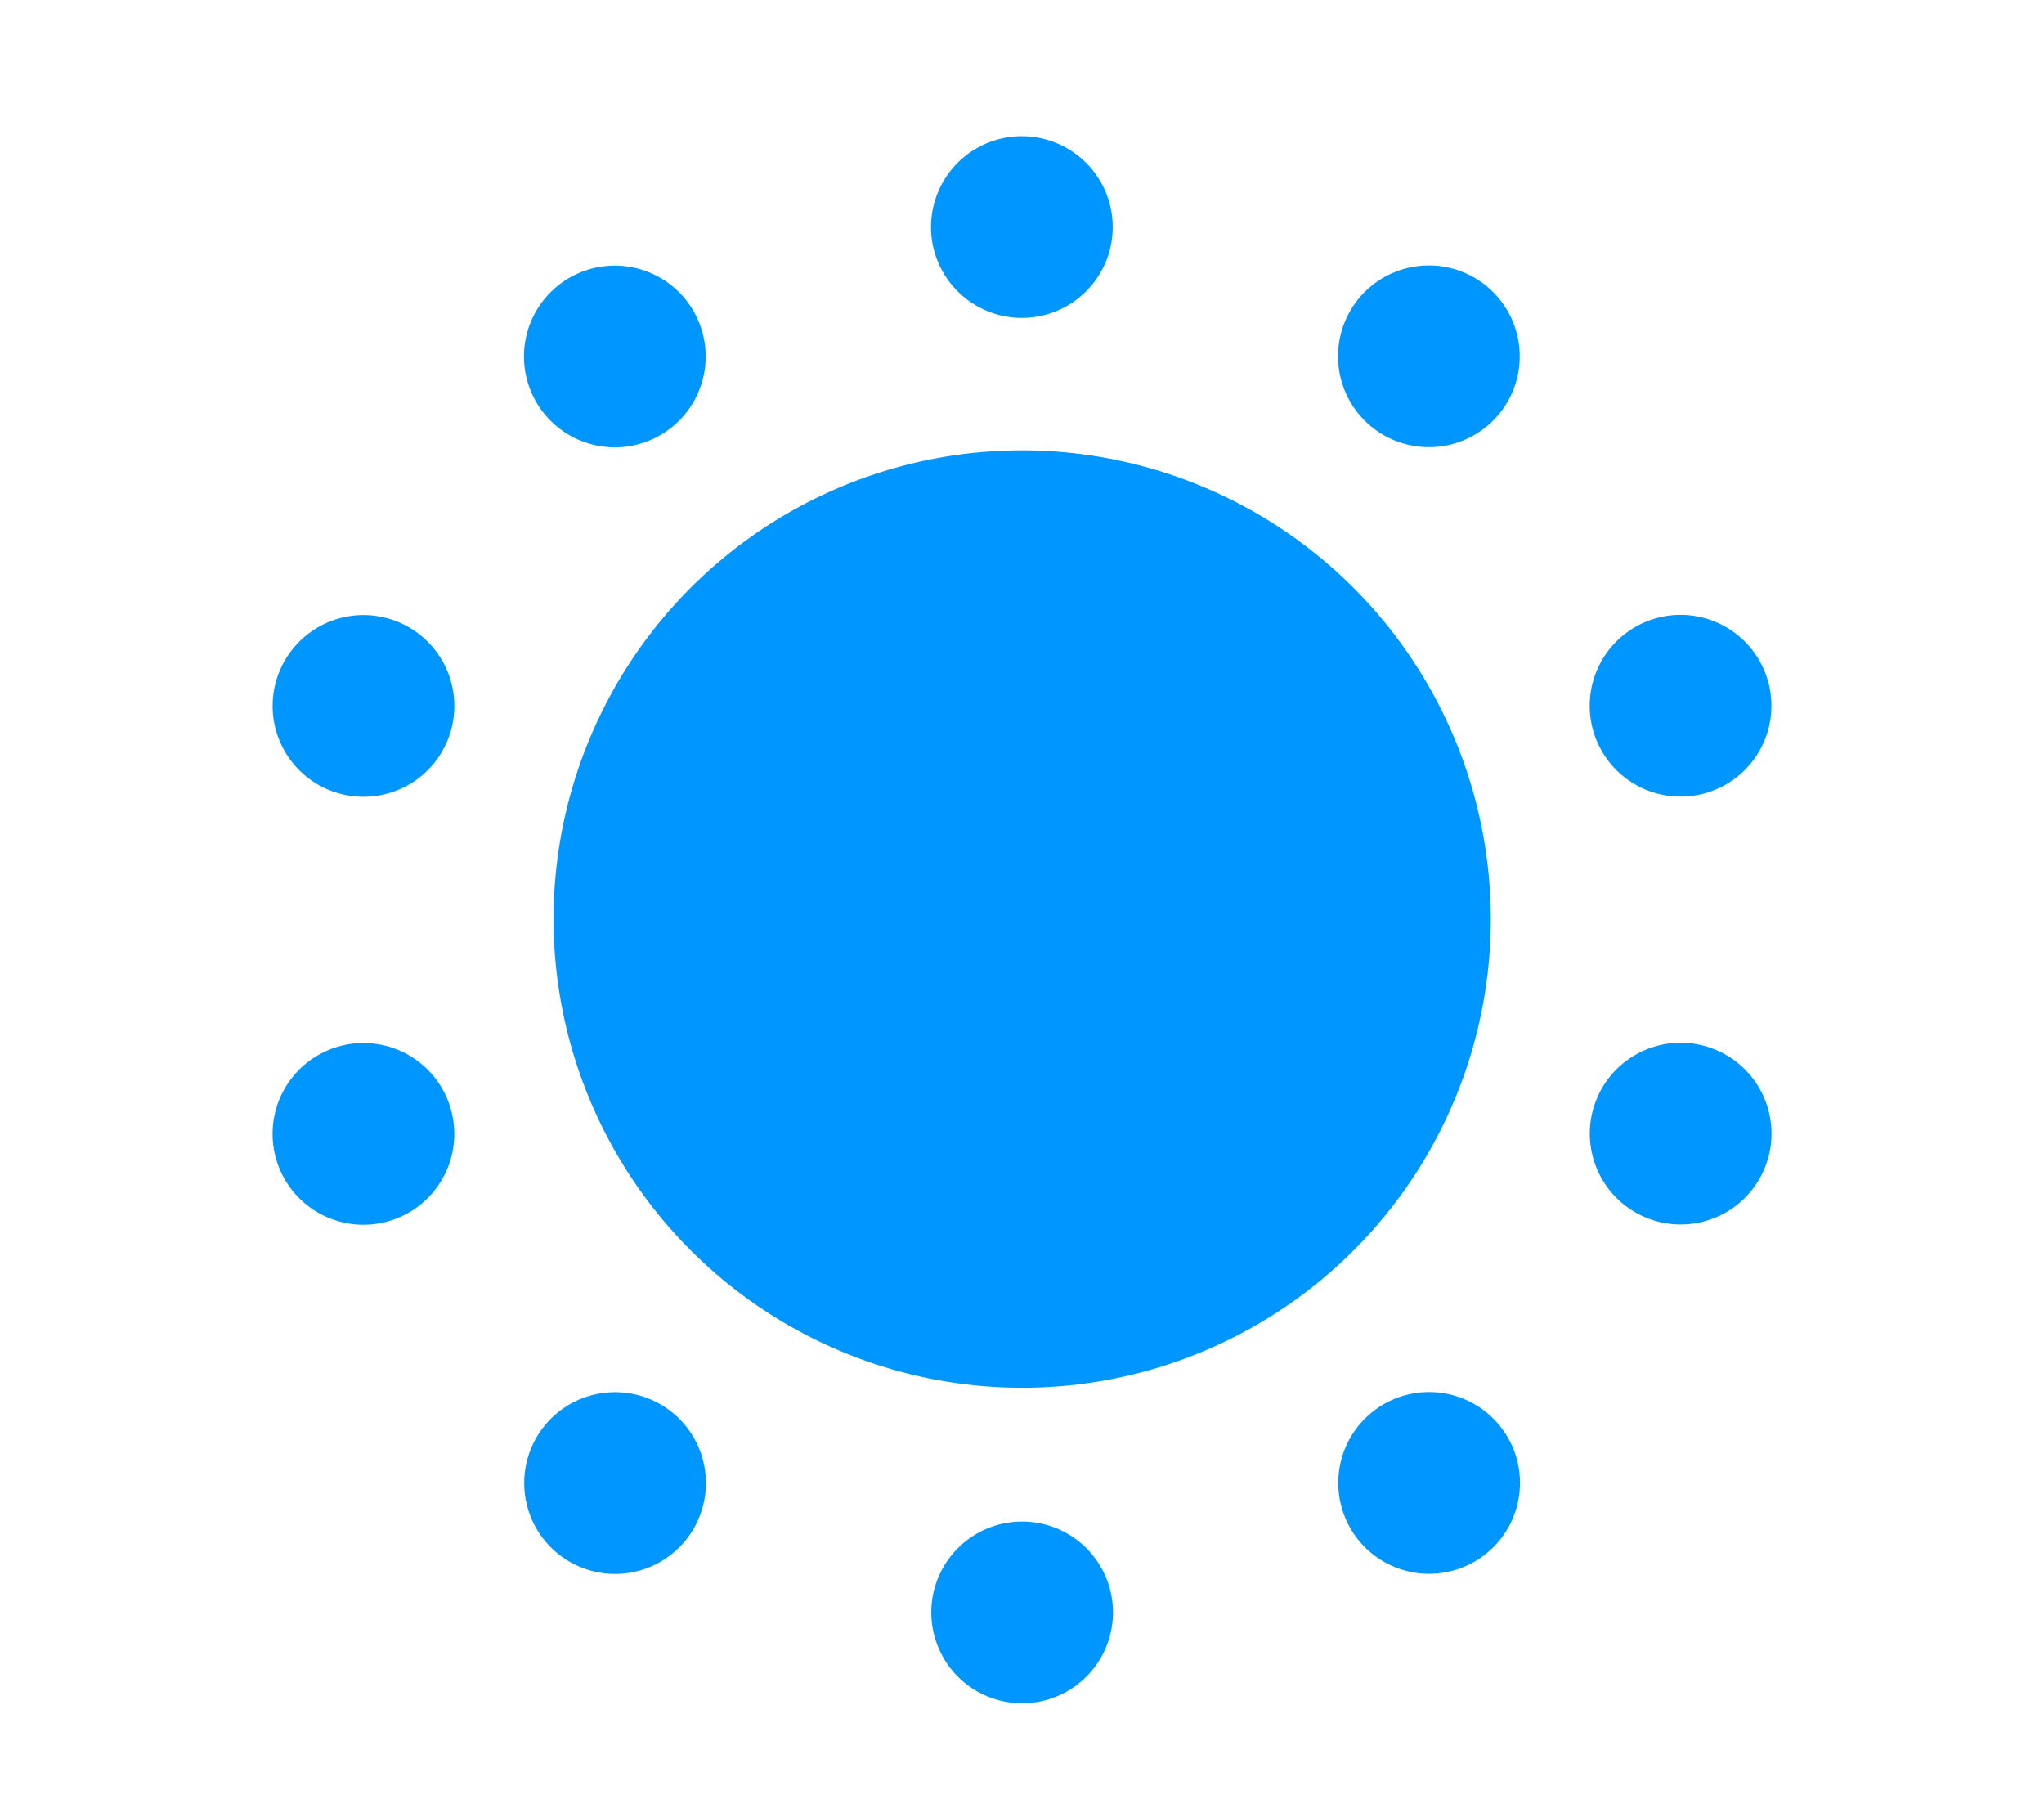
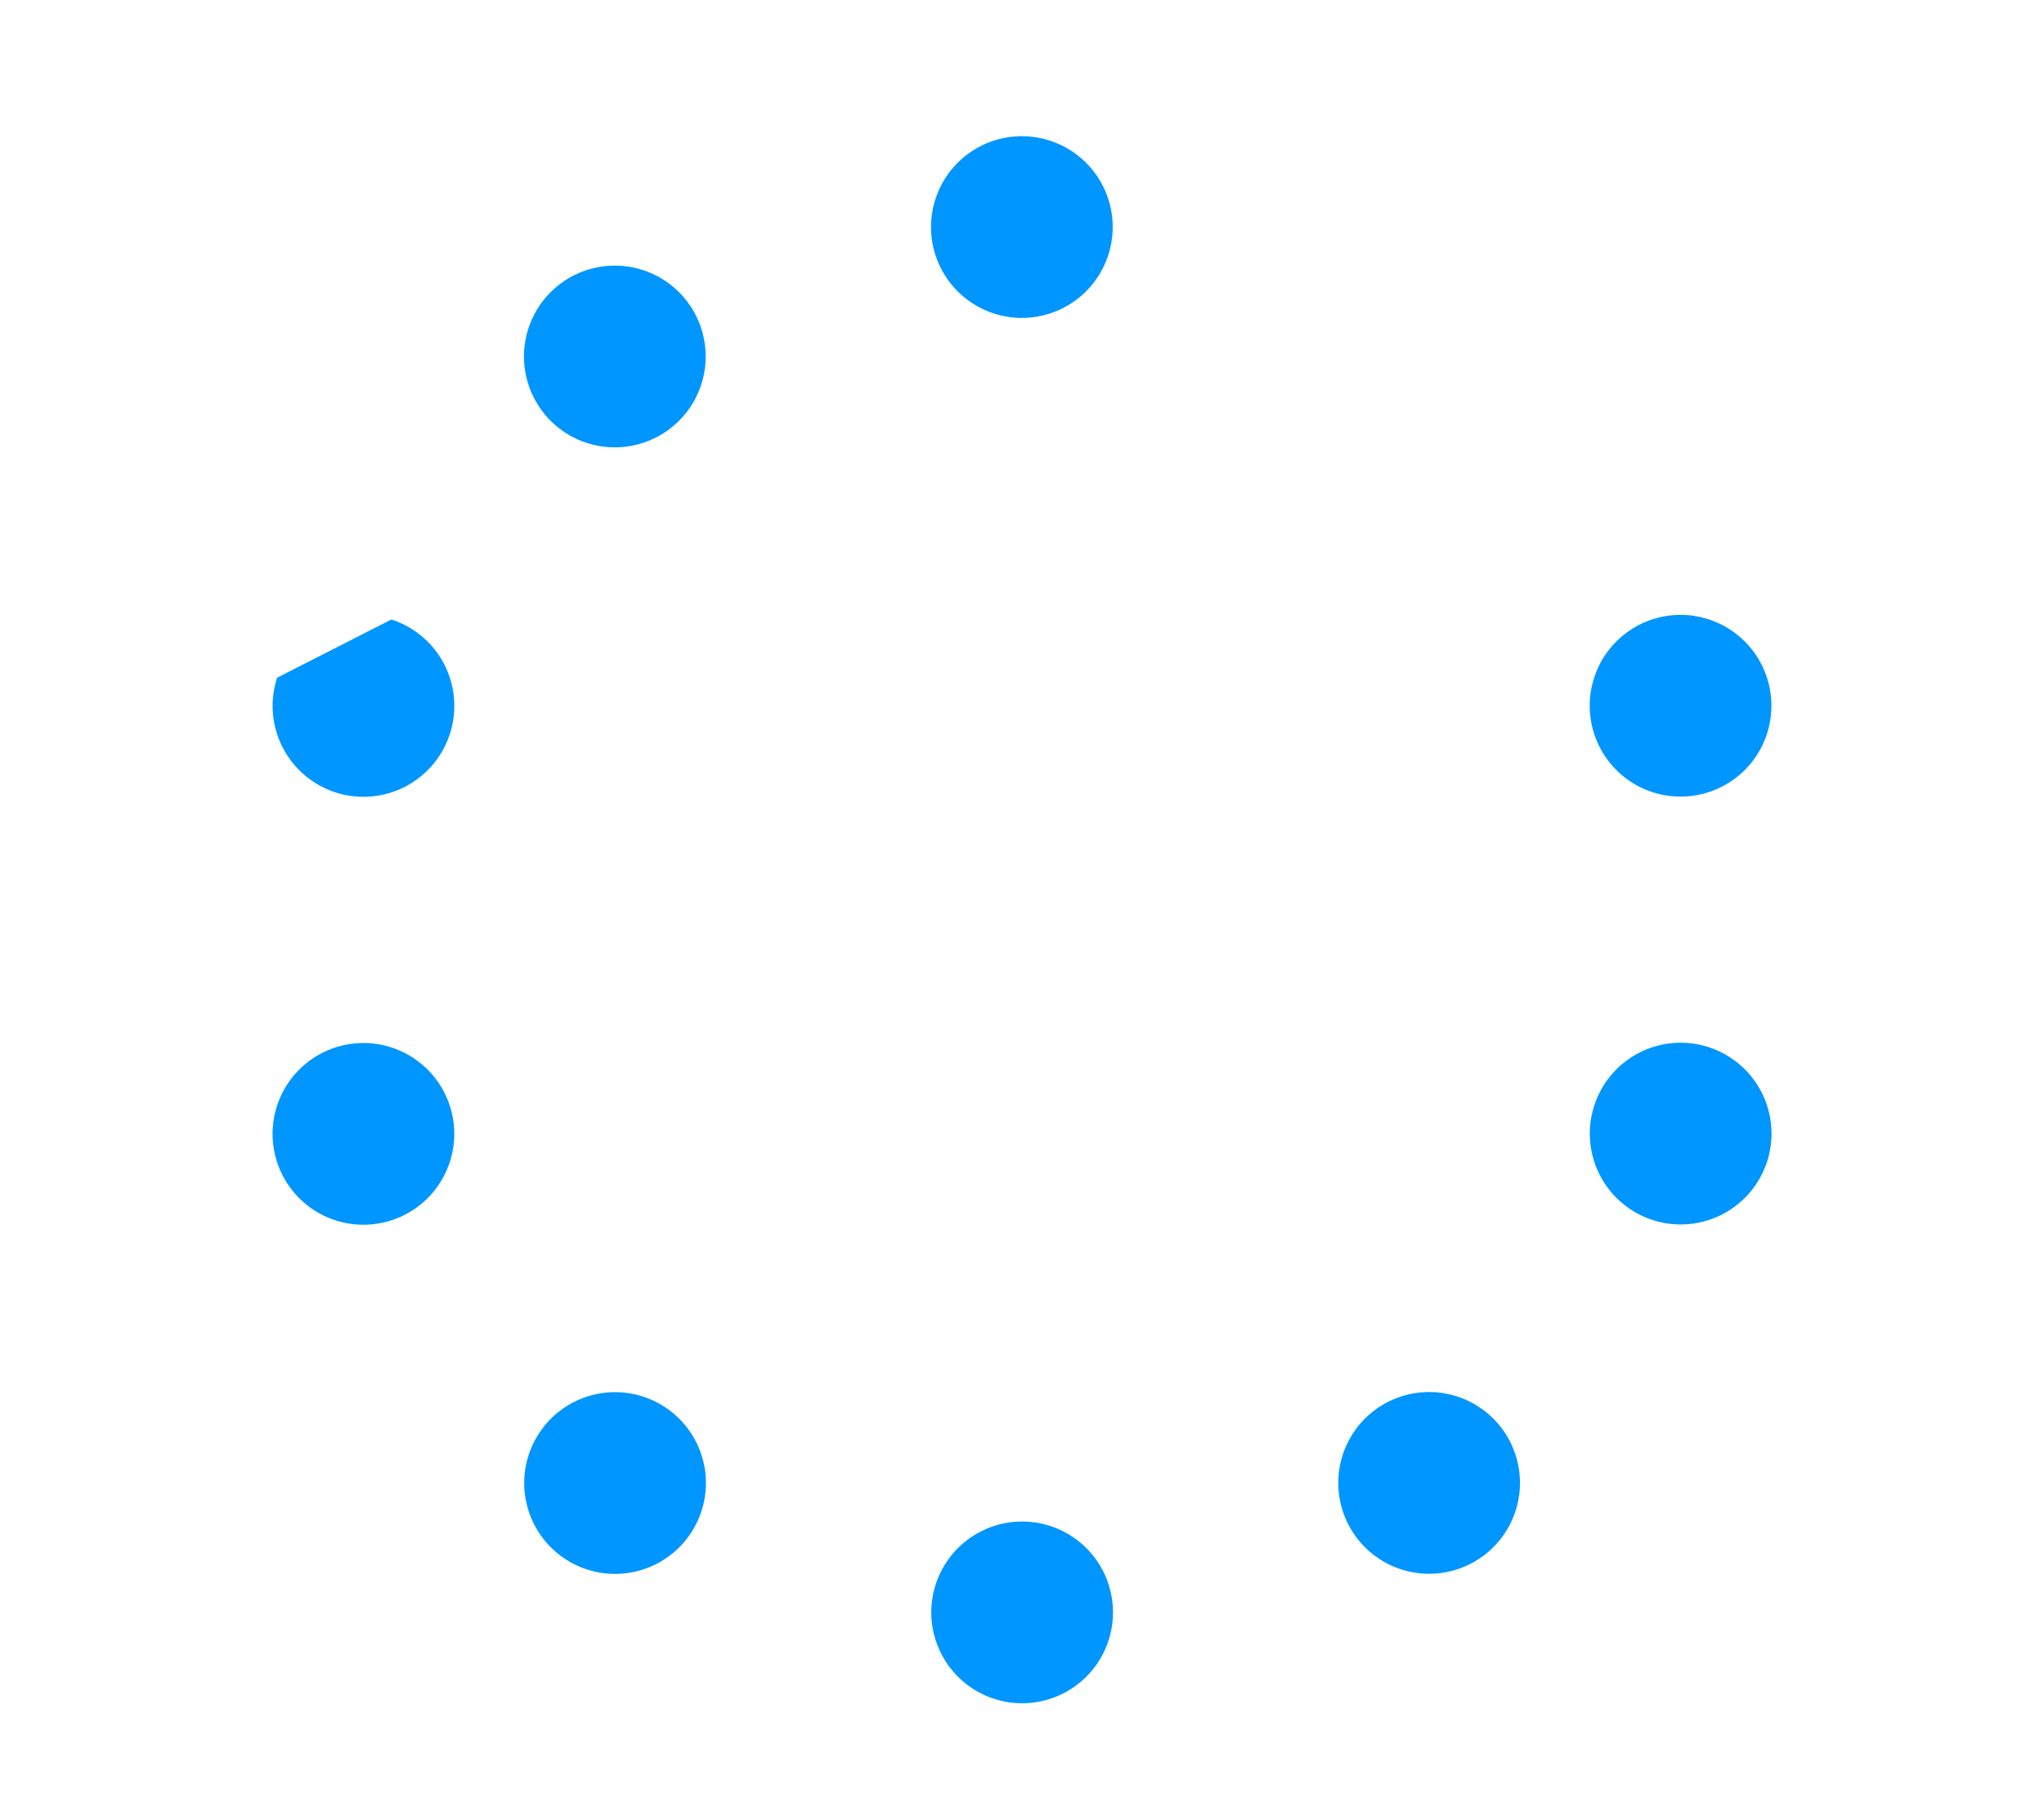
<svg xmlns="http://www.w3.org/2000/svg" width="45" height="40" viewBox="0 0 45 40">
  <g id="icon-banquet" transform="translate(-156 -3035)">
    <rect id="Rectangle_673" data-name="Rectangle 673" width="45" height="40" transform="translate(156 3035)" fill="none" />
    <g id="icon-banquet-2" data-name="icon-banquet" transform="translate(-309.967 -80.879)">
-       <path id="Path_2002" data-name="Path 2002" d="M411.6,26.349a10.317,10.317,0,1,1-10.317-10.331A10.325,10.325,0,0,1,411.6,26.349" transform="translate(87.188 3109.774)" fill="#0096ff" />
      <path id="Path_2003" data-name="Path 2003" d="M404.359,9.877a2,2,0,1,1-2-2,2,2,0,0,1,2,2" transform="translate(86.105 3111)" fill="#0096ff" />
      <path id="Path_2004" data-name="Path 2004" d="M393.667,12.053a2,2,0,1,1-2.789-.442,2,2,0,0,1,2.789.442" transform="translate(87.452 3110.495)" fill="#0096ff" />
-       <path id="Path_2005" data-name="Path 2005" d="M386.3,20.1a2,2,0,1,1-2.516,1.282A2,2,0,0,1,386.3,20.1" transform="translate(88.284 3109.415)" fill="#0096ff" />
+       <path id="Path_2005" data-name="Path 2005" d="M386.3,20.1a2,2,0,1,1-2.516,1.282" transform="translate(88.284 3109.415)" fill="#0096ff" />
      <path id="Path_2006" data-name="Path 2006" d="M385.063,30.939a2,2,0,1,1-1.282,2.516,2,2,0,0,1,1.282-2.516" transform="translate(88.284 3107.998)" fill="#0096ff" />
      <path id="Path_2007" data-name="Path 2007" d="M390.436,40.434a2,2,0,1,1,.442,2.789,2,2,0,0,1-.442-2.789" transform="translate(87.452 3106.917)" fill="#0096ff" />
      <path id="Path_2008" data-name="Path 2008" d="M400.365,44.958a2,2,0,1,1,2,2,2,2,0,0,1-2-2" transform="translate(86.105 3106.413)" fill="#0096ff" />
      <path id="Path_2009" data-name="Path 2009" d="M411.056,42.782a2,2,0,1,1,2.789.442,2,2,0,0,1-2.789-.442" transform="translate(84.758 3106.917)" fill="#0096ff" />
      <path id="Path_2010" data-name="Path 2010" d="M418.427,34.737a2,2,0,1,1,2.516-1.282,2,2,0,0,1-2.516,1.282" transform="translate(83.926 3107.998)" fill="#0096ff" />
      <path id="Path_2011" data-name="Path 2011" d="M419.661,23.9a2,2,0,1,1,1.282-2.516,2,2,0,0,1-1.282,2.516" transform="translate(83.926 3109.415)" fill="#0096ff" />
-       <path id="Path_2012" data-name="Path 2012" d="M414.287,14.4a2,2,0,1,1-.442-2.789,2,2,0,0,1,.442,2.789" transform="translate(84.758 3110.495)" fill="#0096ff" />
    </g>
  </g>
</svg>